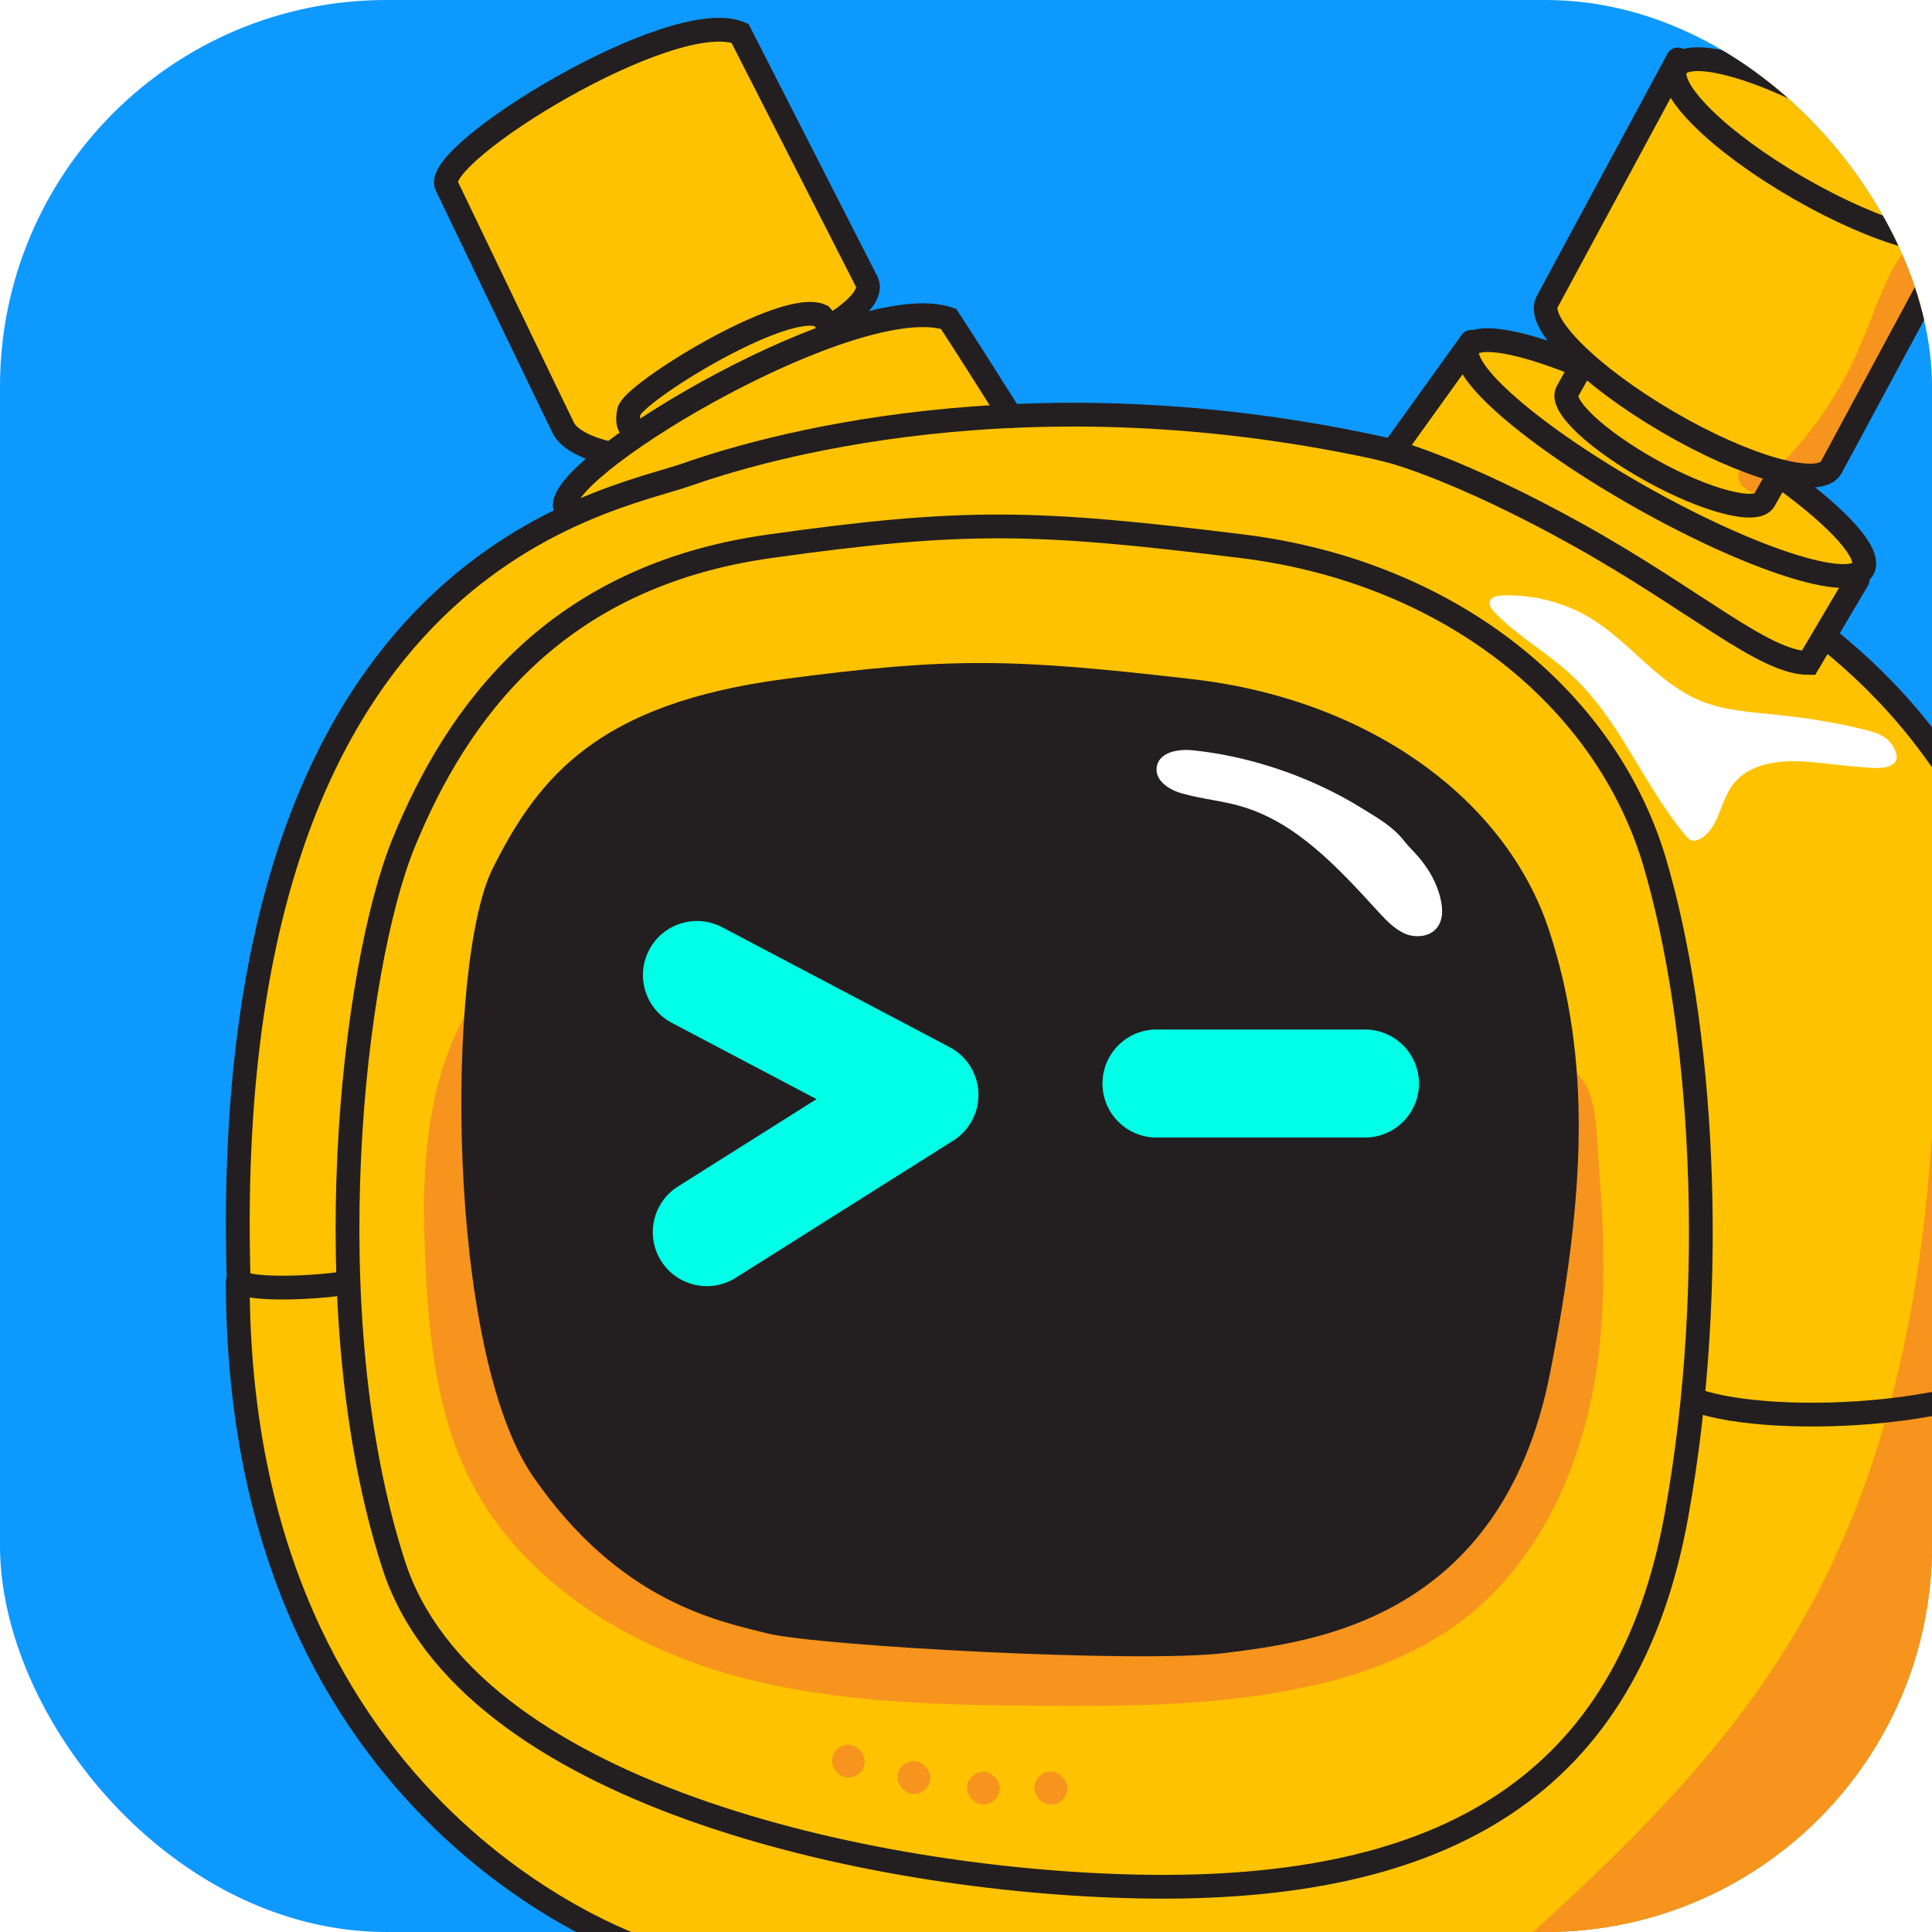
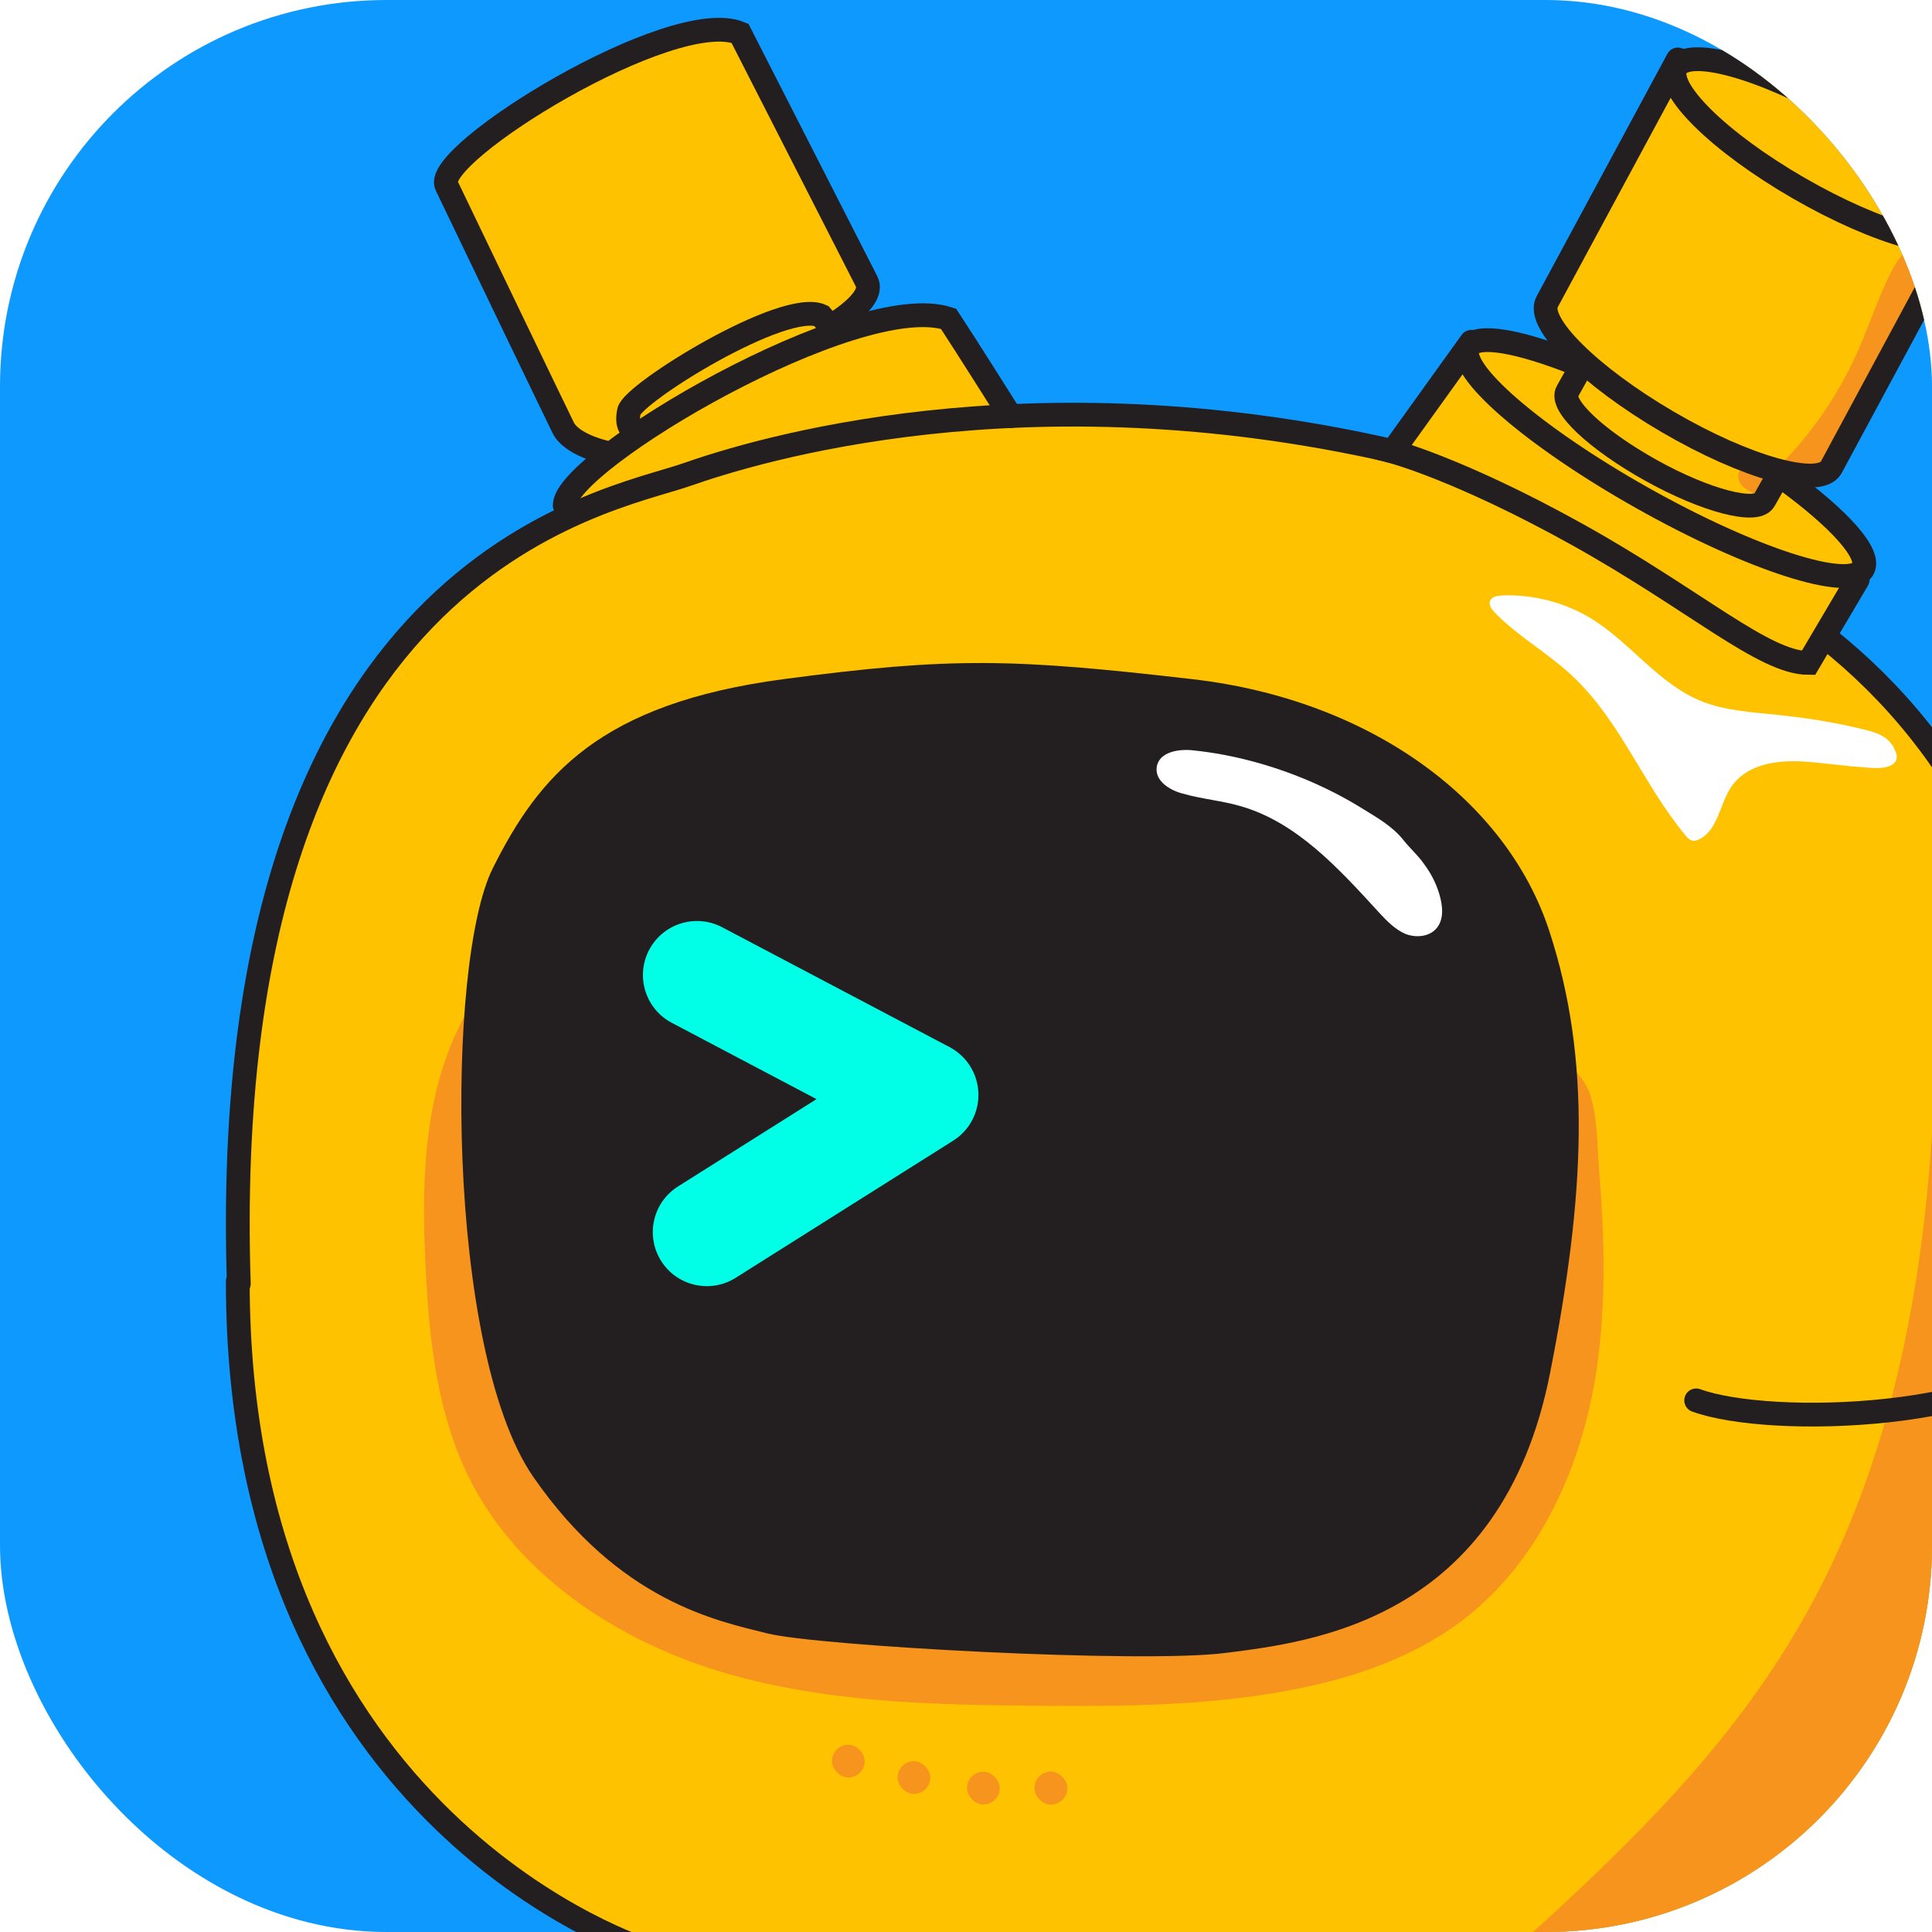
<svg xmlns="http://www.w3.org/2000/svg" width="65" height="65" viewBox="0 0 65 65" fill="none">
  <g clip-path="url(#clip0_1177_42398)">
    <rect width="65" height="65" rx="13" fill="#0E99FF" />
    <path d="M8.034 43.262C7.24 18.936 20.441 16.914 23.131 15.975C25.442 15.166 34.542 12.361 46.937 15.178C46.937 15.178 57.092 17.901 61.287 21.266C65.482 24.631 69.665 30.849 69.819 42.977C70.091 64.806 54.45 67.767 49.485 68.956C44.78 70.073 50.172 88.621 50.172 88.621C50.172 88.621 51.807 92.058 49.307 92.89C47.837 93.377 44.034 94.911 36.817 90.869C36.58 91.701 35.206 96.041 33.073 95.327C19.647 90.869 21.864 65.563 21.864 65.563C21.864 65.563 8.034 61.699 8.034 43.262Z" fill="#FFC200" />
    <path d="M62.475 18.603C62.44 18.377 62.309 18.186 62.166 18.007C61.547 17.21 60.832 16.495 60.022 15.888C60.534 15.805 61.142 16.198 61.547 15.876C61.654 15.793 61.725 15.662 61.785 15.543C63.107 13.126 64.429 10.71 65.739 8.281C65.906 7.971 66.084 7.626 66.06 7.269C66.037 6.817 65.703 6.459 65.37 6.15C63.309 4.174 60.737 2.721 57.974 1.959C57.533 1.84 57.021 1.745 56.628 1.983C56.366 2.15 56.211 2.435 56.068 2.709C54.806 5.114 53.543 7.507 52.281 9.912C52.138 10.186 51.983 10.483 52.007 10.793C52.042 11.341 52.543 11.722 53.031 11.972C52.447 11.96 51.9 11.662 51.364 11.436C50.816 11.21 50.173 11.067 49.66 11.341C49.279 11.543 49.041 11.912 48.815 12.281C48.172 13.317 47.541 14.341 46.898 15.376C46.874 15.424 46.838 15.472 46.85 15.531C46.862 15.591 46.921 15.626 46.969 15.65C48.291 16.341 49.625 17.043 50.947 17.734C52.245 18.412 53.543 19.103 54.853 19.769C56.163 20.436 57.473 21.091 58.807 21.71C59.176 21.889 59.546 22.055 59.927 22.222C60.296 22.389 60.677 22.603 61.07 22.722C61.165 22.46 61.189 22.139 61.261 21.865C61.308 21.674 61.356 21.484 61.427 21.293C61.606 20.781 61.856 20.293 62.083 19.805C62.249 19.436 62.523 19.007 62.475 18.603Z" fill="#FFC200" />
    <path d="M59.919 15.623C60.992 14.528 61.862 13.248 62.482 11.864C62.852 11.033 63.138 10.157 63.531 9.338C63.686 9.015 63.865 8.692 64.115 8.45C64.592 7.977 65.355 7.804 65.999 8C65.403 9.28 64.807 10.572 64.044 11.76C63.197 13.075 62.136 14.297 61.743 15.796C61.147 15.6 60.443 15.819 60.074 16.315C59.824 16.65 59.621 16.765 59.18 16.65C58.917 16.58 58.584 16.419 58.5 16.142C58.405 15.842 58.667 15.669 58.929 15.566C59.096 15.508 59.275 15.473 59.442 15.485C59.502 15.485 59.943 15.6 59.919 15.623Z" fill="#F7941D" />
    <path d="M32.219 10.96C32.087 10.793 31.944 10.613 31.741 10.517C31.503 10.398 31.216 10.41 30.953 10.446C30.022 10.541 29.103 10.769 28.219 11.104C28.446 10.864 28.685 10.637 28.912 10.398C29.055 10.254 29.21 10.086 29.234 9.883C29.258 9.691 29.174 9.512 29.079 9.356C27.777 6.795 26.476 4.233 25.163 1.66C25.067 1.48 24.972 1.289 24.804 1.157C24.494 0.93 24.076 0.99 23.694 1.085C20.53 1.827 17.581 3.443 15.241 5.694C15.133 5.801 15.014 5.921 15.002 6.065C14.99 6.16 15.026 6.268 15.062 6.352C15.945 8.842 17.426 11.08 18.393 13.534C18.572 14.001 18.751 14.491 19.085 14.874C19.42 15.245 19.969 15.485 20.435 15.305C19.945 15.76 19.539 16.287 19.229 16.873C23.288 16.574 27.36 16.287 31.419 15.988C32.446 15.916 33.592 15.76 34.046 14.695C34.201 14.336 34.284 13.941 34.141 13.57C33.986 13.199 33.687 12.899 33.449 12.588C33.031 12.037 32.637 11.487 32.219 10.96Z" fill="#FFC200" />
    <path d="M53.708 46.128C53.221 49.325 51.81 52.51 49.236 54.488C47.563 55.767 45.523 56.465 43.447 56.856C40.671 57.389 37.836 57.413 35.013 57.389C31.36 57.365 27.659 57.282 24.159 56.217C20.672 55.139 17.374 52.949 15.761 49.68C14.717 47.549 14.444 45.133 14.326 42.765C14.219 40.693 14.207 38.597 14.705 36.584C15.215 34.571 16.295 32.641 18.015 31.469C19.331 30.569 20.933 30.166 22.499 29.823C27.837 28.686 33.376 28.13 38.773 28.994C42.19 29.539 45.535 30.676 48.5 32.475C49.959 33.364 51.264 34.417 52.521 35.578C52.901 35.933 53.304 36.276 53.482 36.786C53.743 37.555 53.731 38.443 53.791 39.237C53.98 41.534 54.051 43.843 53.708 46.128Z" fill="#F7941D" />
    <path d="M40.112 22.849C34.098 22.156 32.019 22.097 26.36 22.849C20.169 23.671 18.137 26.091 16.577 29.216C14.994 32.376 14.994 45.415 17.936 49.679C20.842 53.885 24.127 54.531 25.816 54.954C27.506 55.377 38.399 55.976 41.234 55.611C44.082 55.247 50.509 54.542 52.151 46.19C53.333 40.199 53.545 35.665 52.127 31.33C50.698 26.937 46.126 23.542 40.112 22.849Z" fill="#231F20" />
-     <path d="M41.789 18.378C34.87 17.526 32.476 17.454 25.903 18.378C18.685 19.385 15.381 23.946 13.573 28.376C11.873 32.546 10.52 44.178 13.238 52.624C15.688 60.292 29.167 63.285 38.297 63.47C48.684 63.68 54.779 60.005 56.406 50.965C57.819 43.136 57.292 34.406 55.64 28.909C53.964 23.425 48.697 19.231 41.789 18.378Z" stroke="#231F20" stroke-width="0.8" stroke-miterlimit="10" stroke-linecap="round" />
    <path d="M8 43.11C8 61.418 21.837 65.65 21.837 65.65C21.837 65.65 19.607 90.846 33.052 95.328C35.187 96.044 36.562 91.692 36.799 90.858C44.019 94.899 47.825 93.373 49.295 92.884C51.809 92.05 50.161 88.604 50.161 88.604C50.161 88.604 44.766 70.018 49.473 68.885C54.441 67.681 70.091 64.713 69.819 42.824C69.665 30.651 65.697 24.874 61.5 21.5" stroke="#231F20" stroke-width="0.8" stroke-miterlimit="10" stroke-linecap="round" />
    <path d="M46.849 15.175C34.482 12.364 25.39 15.164 23.096 15.97C20.424 16.907 7.254 18.924 8.034 43.191" stroke="#231F20" stroke-width="0.8" stroke-miterlimit="10" stroke-linecap="round" />
    <path d="M53.129 12.277C51.144 11.475 49.68 11.203 49.402 11.675C48.967 12.419 51.58 14.684 55.246 16.749C58.912 18.814 62.239 19.888 62.675 19.144C62.965 18.649 61.888 17.457 60.037 16.112" stroke="#231F20" stroke-width="0.8" stroke-miterlimit="10" stroke-linecap="round" />
    <path d="M60.513 6.328C57.834 4.782 55.989 2.962 56.392 2.264C56.795 1.566 59.294 2.254 61.972 3.8C64.651 5.347 66.496 7.166 66.093 7.864C65.689 8.563 63.191 7.875 60.513 6.328Z" stroke="#231F20" stroke-width="0.8" stroke-miterlimit="10" stroke-linecap="round" />
    <path d="M56.45 2L52.054 10.15C51.657 10.848 53.48 12.658 56.111 14.196C58.741 15.734 61.207 16.42 61.605 15.734L66 7.572" stroke="#231F20" stroke-width="0.8" stroke-miterlimit="10" stroke-linecap="round" />
    <path d="M53.153 12.418L52.734 13.167C52.455 13.625 53.723 14.81 55.55 15.827C57.377 16.844 59.087 17.291 59.355 16.833L59.797 16.051" stroke="#231F20" stroke-width="0.8" stroke-miterlimit="10" stroke-linecap="round" />
    <path d="M62.5 19.5L60.843 22.304C59.346 22.304 57.017 20.179 53.061 17.979C49.105 15.78 46.848 15.191 46.848 15.191L49.5 11.5" stroke="#231F20" stroke-width="0.8" stroke-miterlimit="10" stroke-linecap="round" />
    <path d="M34 14C34 14 32.459 11.554 31.913 10.726C28.843 9.699 19 15.5 19 17" stroke="#231F20" stroke-width="0.8" stroke-miterlimit="10" stroke-linecap="round" />
    <path d="M21.337 14.467C21.337 14.467 21.042 14.432 21.16 13.839C21.278 13.235 26.391 10.057 27.628 10.626C27.934 10.982 27.934 10.982 27.934 10.982C27.934 10.982 29.477 10.105 29.159 9.476C28.841 8.848 24.895 1.119 24.895 1.119C22.621 0.17 14.516 5.185 15.023 6.24C15.529 7.295 18.663 13.815 18.945 14.384C19.216 14.954 20.3 15.202 20.3 15.202" stroke="#231F20" stroke-width="0.8" stroke-miterlimit="10" stroke-linecap="round" />
    <g filter="url(#filter0_d_1177_42398)">
      <path fill-rule="evenodd" clip-rule="evenodd" d="M20.932 31.502C21.4 30.615 22.499 30.274 23.387 30.742L31.04 34.776C31.614 35.079 31.983 35.665 32.008 36.314C32.033 36.962 31.711 37.575 31.162 37.921L23.841 42.537C22.992 43.072 21.869 42.818 21.334 41.969C20.799 41.12 21.053 39.998 21.902 39.463L26.562 36.525L21.692 33.957C20.804 33.489 20.464 32.39 20.932 31.502Z" fill="#00FFE6" />
-       <path fill-rule="evenodd" clip-rule="evenodd" d="M36.183 36C36.183 34.996 36.996 34.183 38 34.183H45.012C46.016 34.183 46.83 34.996 46.83 36C46.83 37.004 46.016 37.817 45.012 37.817H38C36.996 37.817 36.183 37.004 36.183 36Z" fill="#00FFE6" />
    </g>
    <path d="M48.414 30.047C48.535 30.438 48.596 30.904 48.341 31.219C48.098 31.521 47.636 31.559 47.284 31.42C46.932 31.269 46.652 30.979 46.385 30.689C45.037 29.216 43.628 27.666 41.745 27.124C41.101 26.935 40.433 26.885 39.777 26.696C39.352 26.583 38.866 26.28 38.914 25.827C38.975 25.297 39.655 25.184 40.166 25.247C41.477 25.386 42.777 25.738 44.004 26.255C44.624 26.52 45.219 26.822 45.79 27.175C46.3 27.49 46.847 27.792 47.223 28.271C47.442 28.548 47.709 28.775 47.916 29.077C48.134 29.367 48.304 29.694 48.414 30.047Z" fill="white" />
    <path d="M58.282 26.423C57.851 27.009 57.833 27.883 57.188 28.229C57.117 28.266 57.025 28.3 56.947 28.283C56.848 28.264 56.765 28.183 56.705 28.104C55.279 26.392 54.509 24.228 52.865 22.708C52.064 21.965 51.069 21.407 50.305 20.625C50.191 20.51 50.07 20.352 50.139 20.2C50.206 20.069 50.388 20.042 50.534 20.033C51.569 19.994 52.623 20.262 53.498 20.789C54.864 21.611 55.798 23.029 57.285 23.608C58.078 23.917 58.949 23.959 59.793 24.051C60.827 24.159 61.867 24.321 62.865 24.584C63.239 24.679 63.551 24.832 63.724 25.173C63.791 25.306 63.865 25.491 63.764 25.63C63.559 25.929 62.873 25.829 62.561 25.803C61.903 25.758 61.262 25.651 60.603 25.617C59.766 25.578 58.802 25.708 58.282 26.423Z" fill="white" />
-     <path d="M11.634 43.143C11.436 43.253 8.681 43.479 8.083 43.143" stroke="#231F20" stroke-width="0.8" stroke-miterlimit="10" stroke-linecap="round" />
    <rect x="27.989" y="58.7" width="1.103" height="1.103" rx="0.552" fill="#F7941D" />
    <rect x="30.196" y="59.252" width="1.103" height="1.103" rx="0.552" fill="#F7941D" />
    <rect x="32.533" y="59.608" width="1.103" height="1.103" rx="0.552" fill="#F7941D" />
    <rect x="34.805" y="59.608" width="1.103" height="1.103" rx="0.552" fill="#F7941D" />
    <rect x="34.805" y="59.608" width="1.103" height="1.103" rx="0.552" fill="#F7941D" />
    <path d="M60.346 55.023C65.386 46.616 65.411 36.209 65.002 26.4C66.821 33.138 68.031 40.143 67.338 47.088C66.645 54.033 63.899 60.943 58.81 65.683C57.497 66.902 56.051 67.97 54.603 69.023C53.685 69.696 52.767 70.37 51.849 71.044C51.055 71.62 50.135 72.481 49.078 72.367C48.29 72.288 47.438 71.706 47.221 70.915C47.031 70.197 47.329 69.434 47.715 68.828C48.73 67.189 50.525 65.973 51.934 64.677C53.425 63.306 54.897 61.906 56.26 60.415C57.784 58.758 59.178 56.967 60.346 55.023Z" fill="#F7941D" />
    <path d="M69.786 45.069C67.515 47.795 59.564 48.022 57.066 47.114" stroke="#231F20" stroke-width="0.8" stroke-miterlimit="10" stroke-linecap="round" />
  </g>
  <defs>
    <filter id="filter0_d_1177_42398" x="17.541" y="26.898" width="34.286" height="20.463" filterUnits="userSpaceOnUse" color-interpolation-filters="sRGB">
      <feFlood flood-opacity="0" result="BackgroundImageFix" />
      <feColorMatrix in="SourceAlpha" type="matrix" values="0 0 0 0 0 0 0 0 0 0 0 0 0 0 0 0 0 0 127 0" result="hardAlpha" />
      <feOffset dx="0.909" dy="0.454" />
      <feGaussianBlur stdDeviation="2.044" />
      <feComposite in2="hardAlpha" operator="out" />
      <feColorMatrix type="matrix" values="0 0 0 0 0 0 0 0 0 1 0 0 0 0 0.902 0 0 0 1 0" />
      <feBlend mode="normal" in2="BackgroundImageFix" result="effect1_dropShadow_1177_42398" />
      <feBlend mode="normal" in="SourceGraphic" in2="effect1_dropShadow_1177_42398" result="shape" />
    </filter>
    <clipPath id="clip0_1177_42398">
      <rect width="65" height="65" rx="13" fill="white" />
    </clipPath>
  </defs>
</svg>